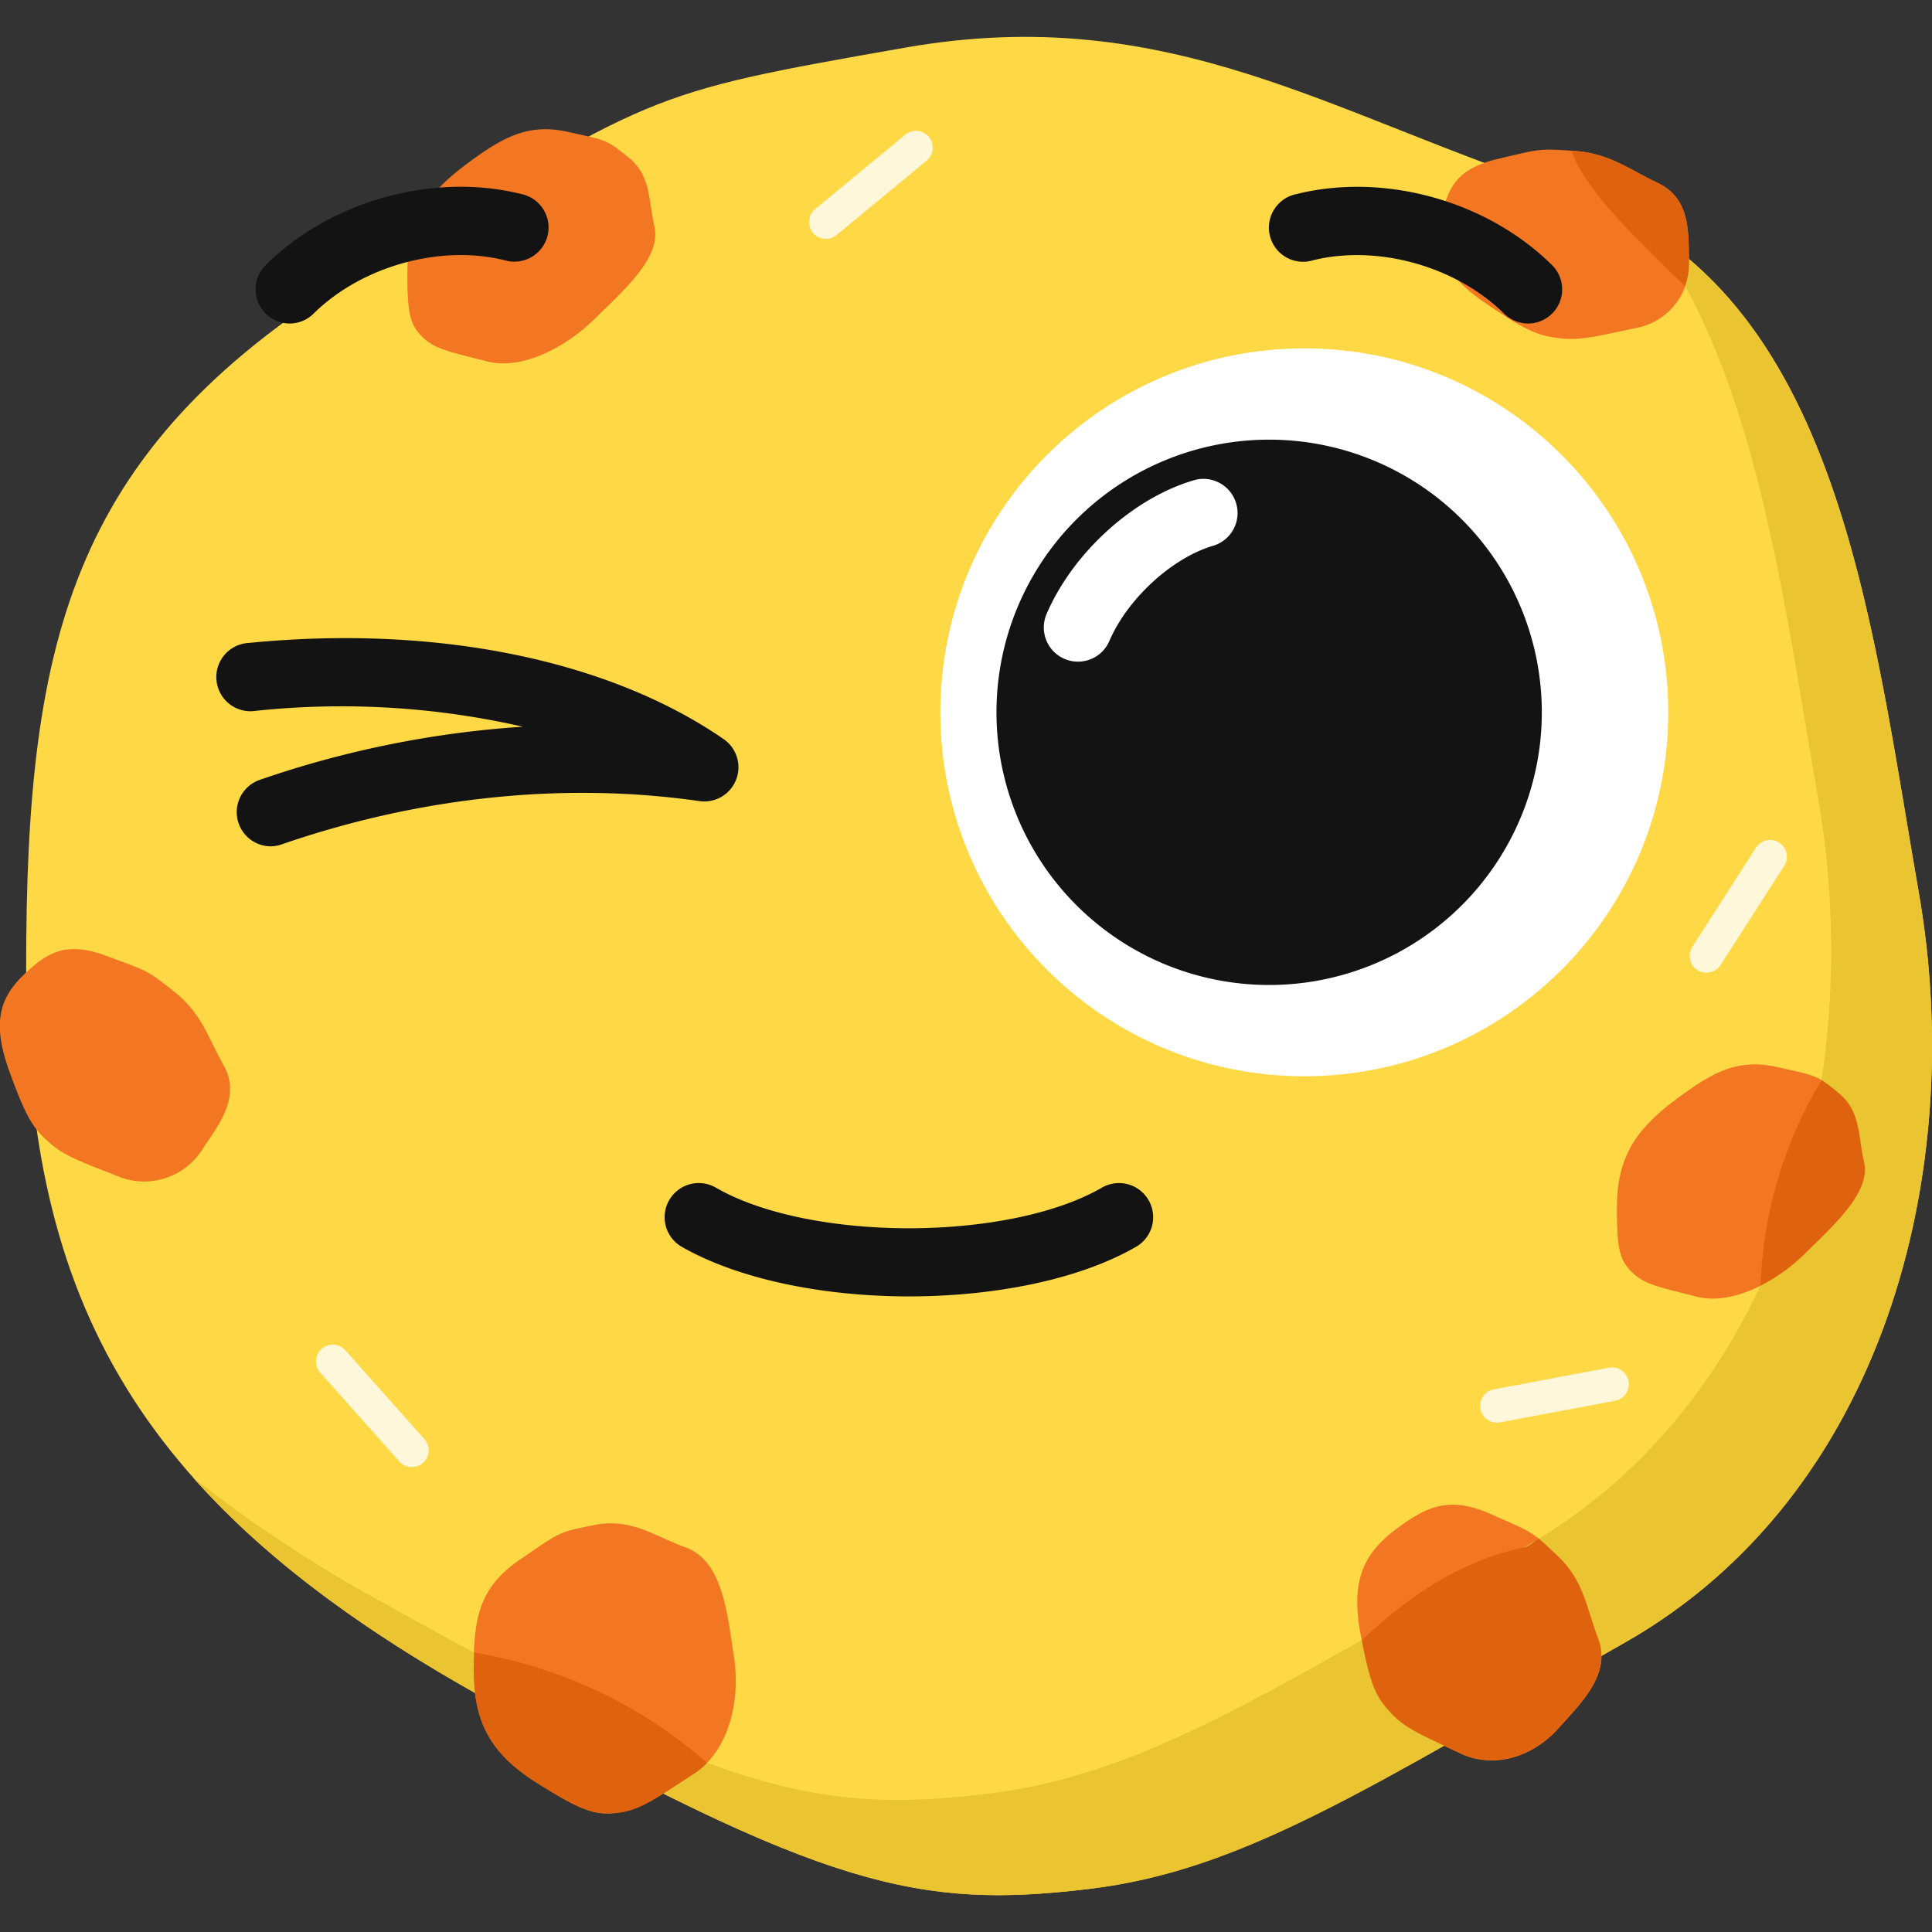
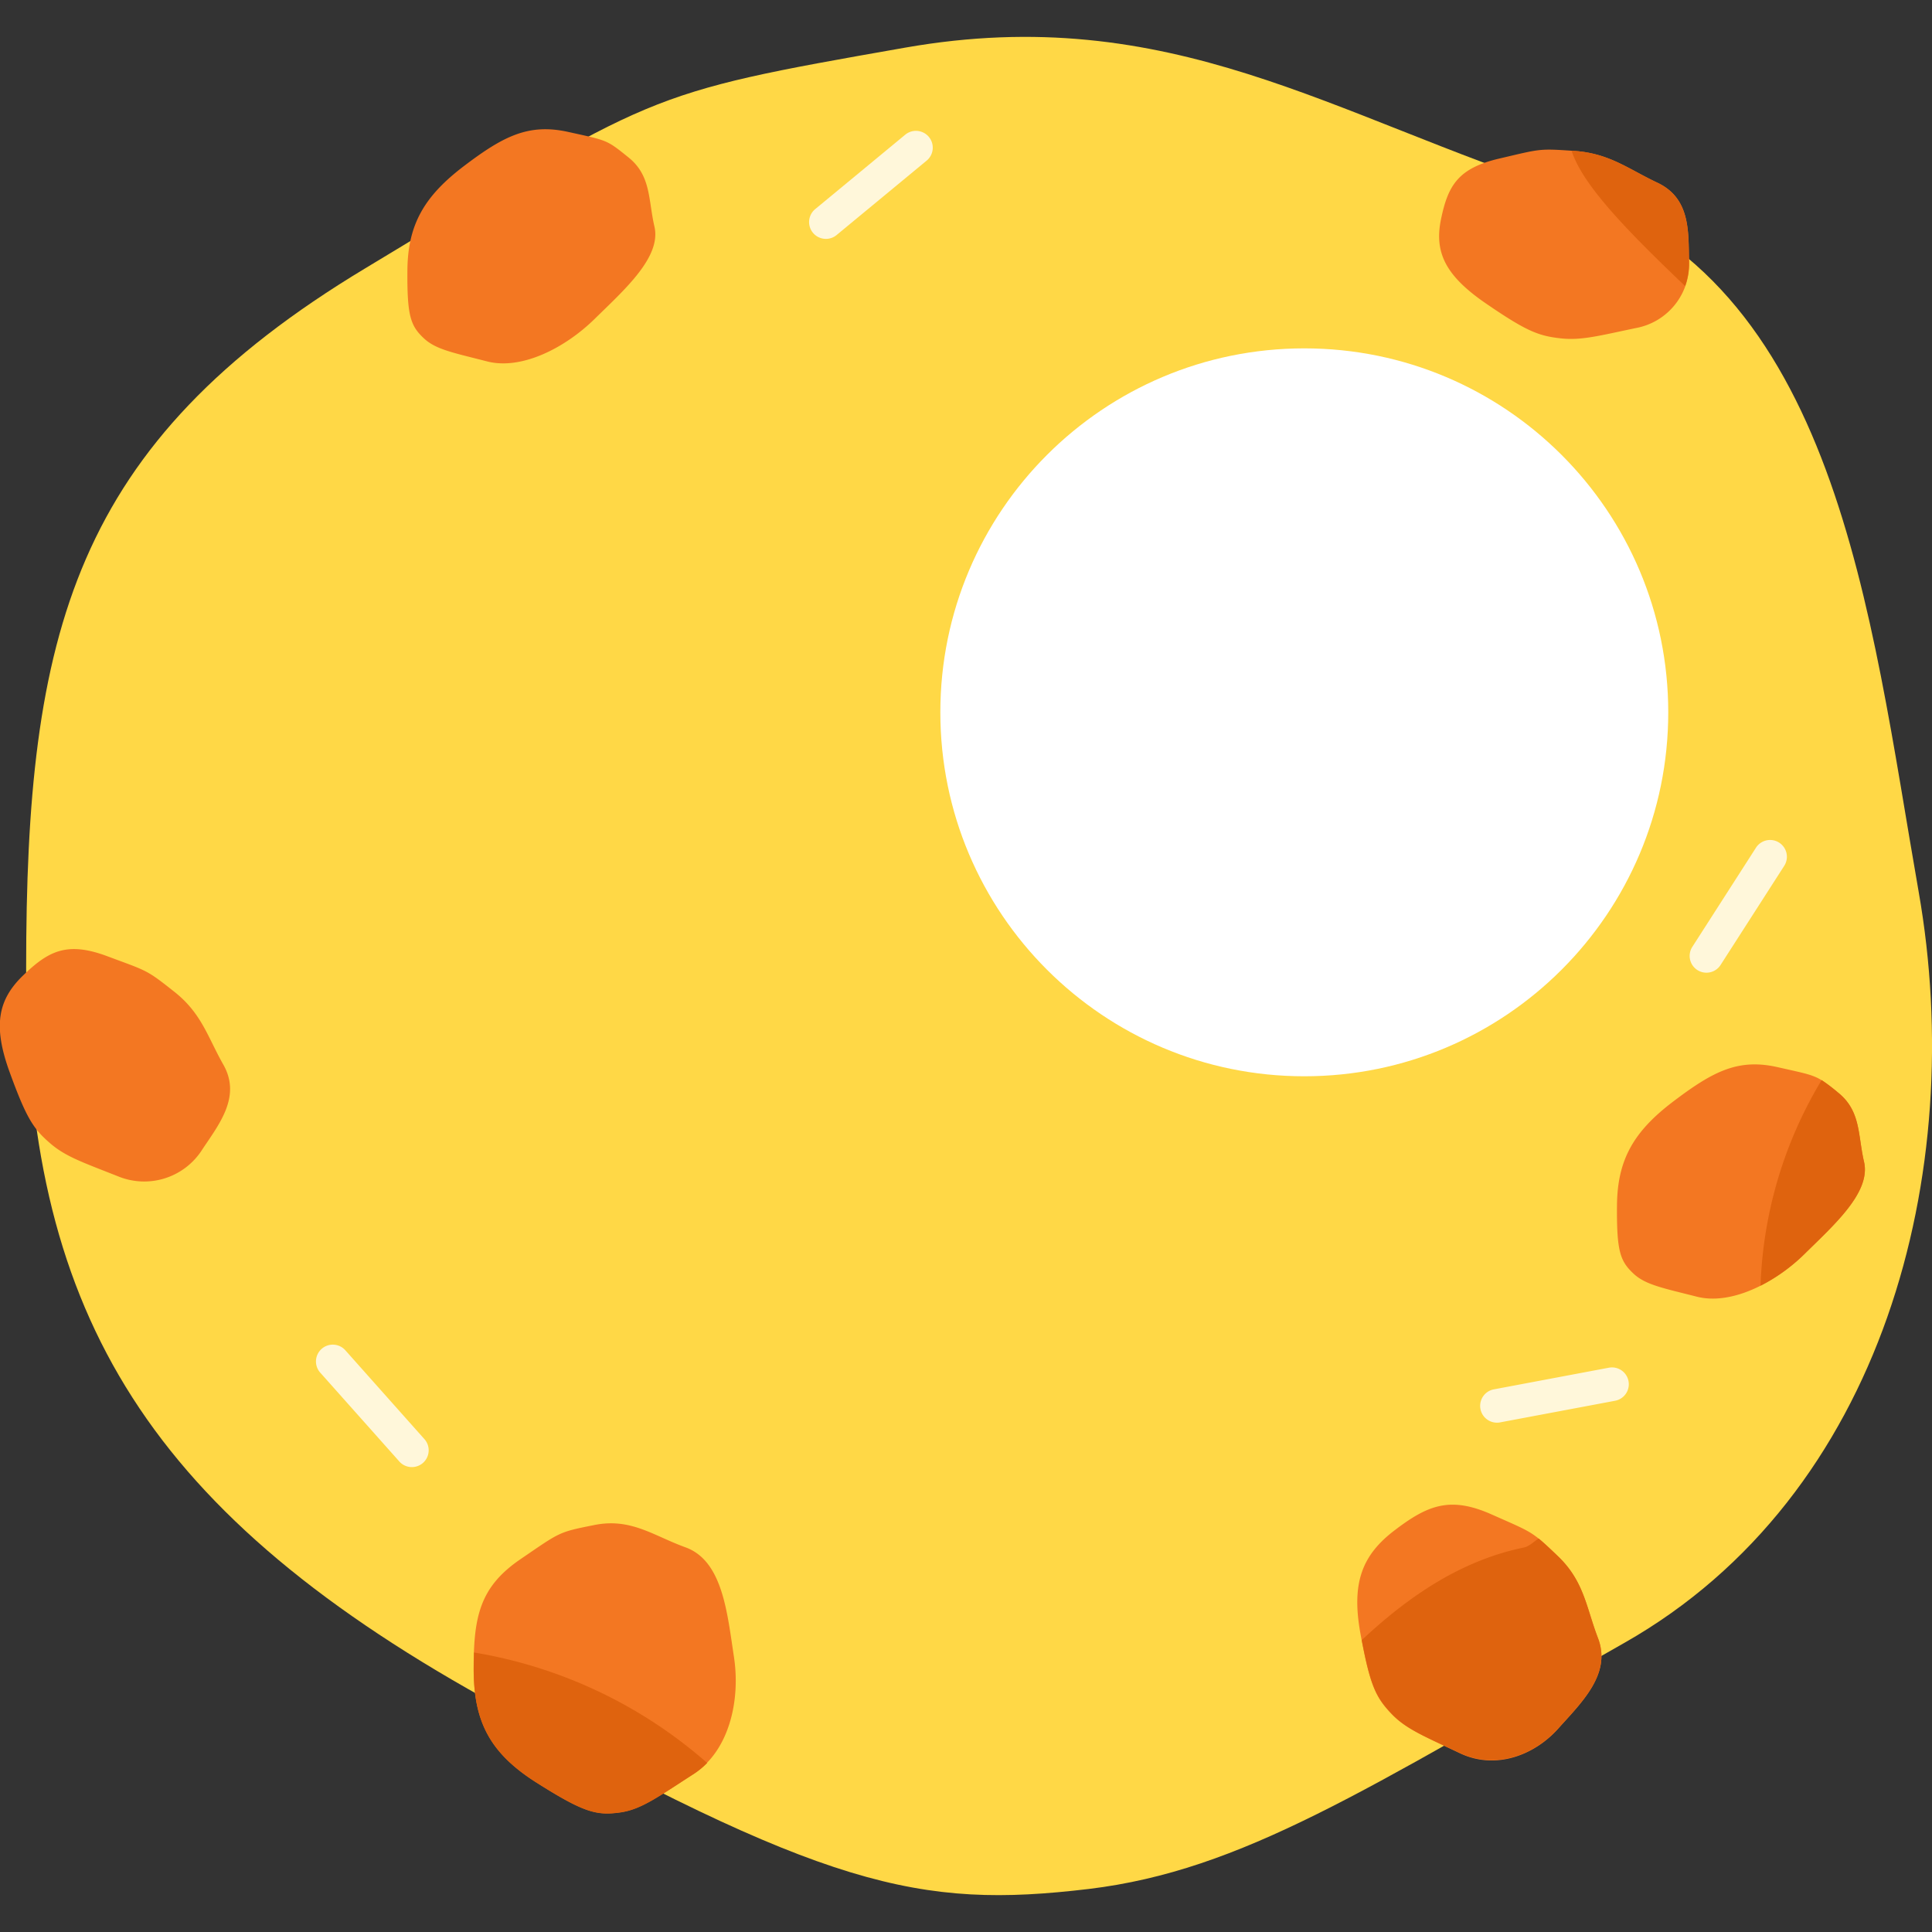
<svg xmlns="http://www.w3.org/2000/svg" width="64" height="64" viewBox="0 0 64 64" fill="none">
  <rect x="0" y="0" width="64" height="64" fill="#333333" stroke="none" />
  <g clip-path="url(#clip0_212_2407)">
    <path d="M29.979 1.579C38.772.032 44.15 3.859 51.915 6.357c8.938 2.874 10.017 13.913 11.644 23.189 1.627 9.275-1.152 19.996-9.75 24.876-8.598 4.881-12.666 7.537-17.738 8.152-5.638.671-8.732-.03-20.035-6.325C4.603 49.887.866 43.18.866 32.076c0-11.102 1.546-17.358 11.237-23.19 9.691-5.833 9.073-5.762 17.876-7.307z" fill="#FFD846" />
    <path d="M19.695 50.517c1.212-.24 1.948.356 3.017.742 1.23.45 1.378 2.173 1.6 3.621.223 1.45-.157 3.122-1.34 3.885-1.184.762-1.742 1.178-2.44 1.273-.775.105-1.2 0-2.756-.987-1.557-.987-2.086-2.04-2.086-3.775 0-1.735.212-2.71 1.546-3.622 1.334-.91 1.25-.896 2.46-1.137zM51.6 51.543c.878.837.943 1.703 1.336 2.73.453 1.182-.545 2.127-1.324 2.997-.78.87-2.063 1.373-3.25.809-1.188-.564-1.785-.804-2.263-1.299-.531-.556-.716-.946-1.028-2.64-.312-1.693.039-2.62 1.132-3.45 1.092-.831 1.834-1.134 3.207-.523 1.373.61 1.315.541 2.19 1.376zm.539-46.545c1.178.08 1.801.6 2.762 1.053 1.113.522 1.026 1.646 1.052 2.608a2.152 2.152 0 01-1.772 2.21c-1.218.256-1.803.414-2.476.34-.742-.082-1.137-.234-2.484-1.158-1.347-.924-1.714-1.698-1.484-2.798.23-1.1.556-1.68 1.93-2.001 1.375-.321 1.292-.334 2.472-.254zM5.751 32.835c.928.721 1.124 1.512 1.647 2.432.601 1.059-.139 1.972-.693 2.805a2.276 2.276 0 01-2.783.9c-1.158-.459-1.735-.65-2.245-1.086-.567-.486-.797-.83-1.356-2.365-.558-1.534-.397-2.397.447-3.211.844-.815 1.46-1.128 2.783-.635 1.323.494 1.285.434 2.2 1.16zm15.08-27.611c.742.605.642 1.4.848 2.28.235 1.013-.994 2.092-1.983 3.063-.989.97-2.429 1.695-3.556 1.406-1.128-.29-1.703-.394-2.1-.767-.442-.415-.557-.742-.544-2.259.013-1.517.566-2.454 1.874-3.447 1.307-.992 2.142-1.419 3.452-1.13 1.31.29 1.261.25 2.009.854zM60.9 36.204c.742.604.642 1.4.848 2.28.236 1.012-.994 2.092-1.983 3.062-.989.97-2.428 1.696-3.556 1.408-1.128-.287-1.703-.393-2.1-.766-.442-.416-.557-.742-.544-2.26.013-1.517.557-2.452 1.872-3.446 1.315-.995 2.143-1.427 3.453-1.13 1.31.297 1.263.247 2.01.852z" fill="#F37722" />
    <path d="M11.457 44.75a.557.557 0 10-.831.74l2.59 2.91a.557.557 0 10.832-.74l-2.59-2.91zm42.045 1.652a.557.557 0 10-.206-1.095l-3.83.721a.557.557 0 00.206 1.094l3.83-.72zm5.603-17.72a.556.556 0 00-.936-.601l-2.103 3.276a.556.556 0 10.936.6l2.103-3.275zM30.707 5.312a.557.557 0 00-.71-.858l-3.003 2.482a.557.557 0 00.71.858l3.003-2.482z" fill="#FFF7DA" />
-     <path d="M63.56 29.546c-1.443-8.227-2.46-17.844-8.906-21.916 3.545 4.814 4.42 12.227 5.565 18.762 1.625 9.275-1.152 19.996-9.75 24.877-8.598 4.88-12.667 7.537-17.738 8.15-5.638.672-8.732-.029-20.035-6.323a44.815 44.815 0 01-6.307-4.157c2.315 2.615 5.463 4.986 9.646 7.31 11.316 6.297 14.403 6.998 20.035 6.325 5.072-.605 9.14-3.271 17.738-8.152 8.598-4.88 11.375-15.6 9.75-24.876z" fill="#EBC432" />
    <path d="M61.748 38.483c-.205-.879-.098-1.67-.847-2.28a5.774 5.774 0 00-.557-.424 14.116 14.116 0 00-2.024 6.813 5.91 5.91 0 001.453-1.046c.981-.97 2.211-2.05 1.975-3.063zM15.702 54.741c0 .173-.01.35-.01.54 0 1.735.514 2.783 2.085 3.775 1.572.993 1.982 1.093 2.757.987.698-.094 1.258-.51 2.44-1.272.164-.106.316-.23.452-.371a15.547 15.547 0 00-7.724-3.659zm35.899-3.198c-.28-.267-.463-.441-.63-.577-.166.102-.308.262-.501.3-2.09.431-3.831 1.633-5.36 3.064.29 1.523.48 1.905.99 2.44.476.503 1.073.743 2.262 1.3 1.19.556 2.471.06 3.25-.81.78-.87 1.777-1.814 1.325-2.995-.393-1.024-.458-1.885-1.336-2.722zm4.221-42.067c.092-.262.136-.539.13-.817-.026-.962.055-2.086-1.052-2.608-.963-.452-1.584-.974-2.762-1.053h-.076c.35 1.07 1.632 2.456 3.76 4.478z" fill="#DF630E" />
    <path d="M43.206 35.653c6.659 0 12.057-5.398 12.057-12.056 0-6.659-5.398-12.057-12.056-12.057-6.659 0-12.057 5.398-12.057 12.056 0 6.659 5.398 12.057 12.056 12.057z" fill="#fff" />
-     <path d="M42.042 32.629a9.032 9.032 0 100-18.065 9.032 9.032 0 000 18.065zm8.578-21.912c-.299 0-.585-.118-.796-.329-1.592-1.569-4.19-2.296-6.326-1.766a1.132 1.132 0 11-.545-2.194c2.908-.722 6.307.224 8.46 2.354a1.131 1.131 0 01-.795 1.935h.002zm-41.023 0a1.132 1.132 0 01-.796-1.935c2.145-2.13 5.554-3.078 8.461-2.356a1.132 1.132 0 11-.545 2.195c-2.135-.53-4.738.198-6.328 1.767-.21.21-.495.328-.792.329z" fill="#131313" />
    <path d="M35.706 21.918a1.132 1.132 0 01-1.038-1.575c.877-2.05 2.91-3.885 4.945-4.452a1.132 1.132 0 01.614 2.176c-1.376.39-2.873 1.753-3.48 3.172a1.131 1.131 0 01-1.04.679z" fill="#fff" />
-     <path d="M30.108 42.945c-2.814 0-5.626-.557-7.526-1.644a1.131 1.131 0 011.132-1.959c3.107 1.794 9.682 1.794 12.789 0a1.13 1.13 0 111.131 1.96c-1.9 1.096-4.713 1.643-7.526 1.643zM8.97 28.036a1.132 1.132 0 01-.371-2.2 33.297 33.297 0 018.719-1.763 27.027 27.027 0 00-8.851-.525 1.132 1.132 0 11-.223-2.25c6.19-.612 11.934.557 15.75 3.202a1.132 1.132 0 01-.805 2.04c-4.476-.645-9.266-.152-13.846 1.427a1.13 1.13 0 01-.373.069z" fill="#131313" />
  </g>
  <defs>
    <clipPath id="clip0_212_2407">
      <path fill="#fff" d="M0 0h64v64H0z" />
    </clipPath>
  </defs>
</svg>